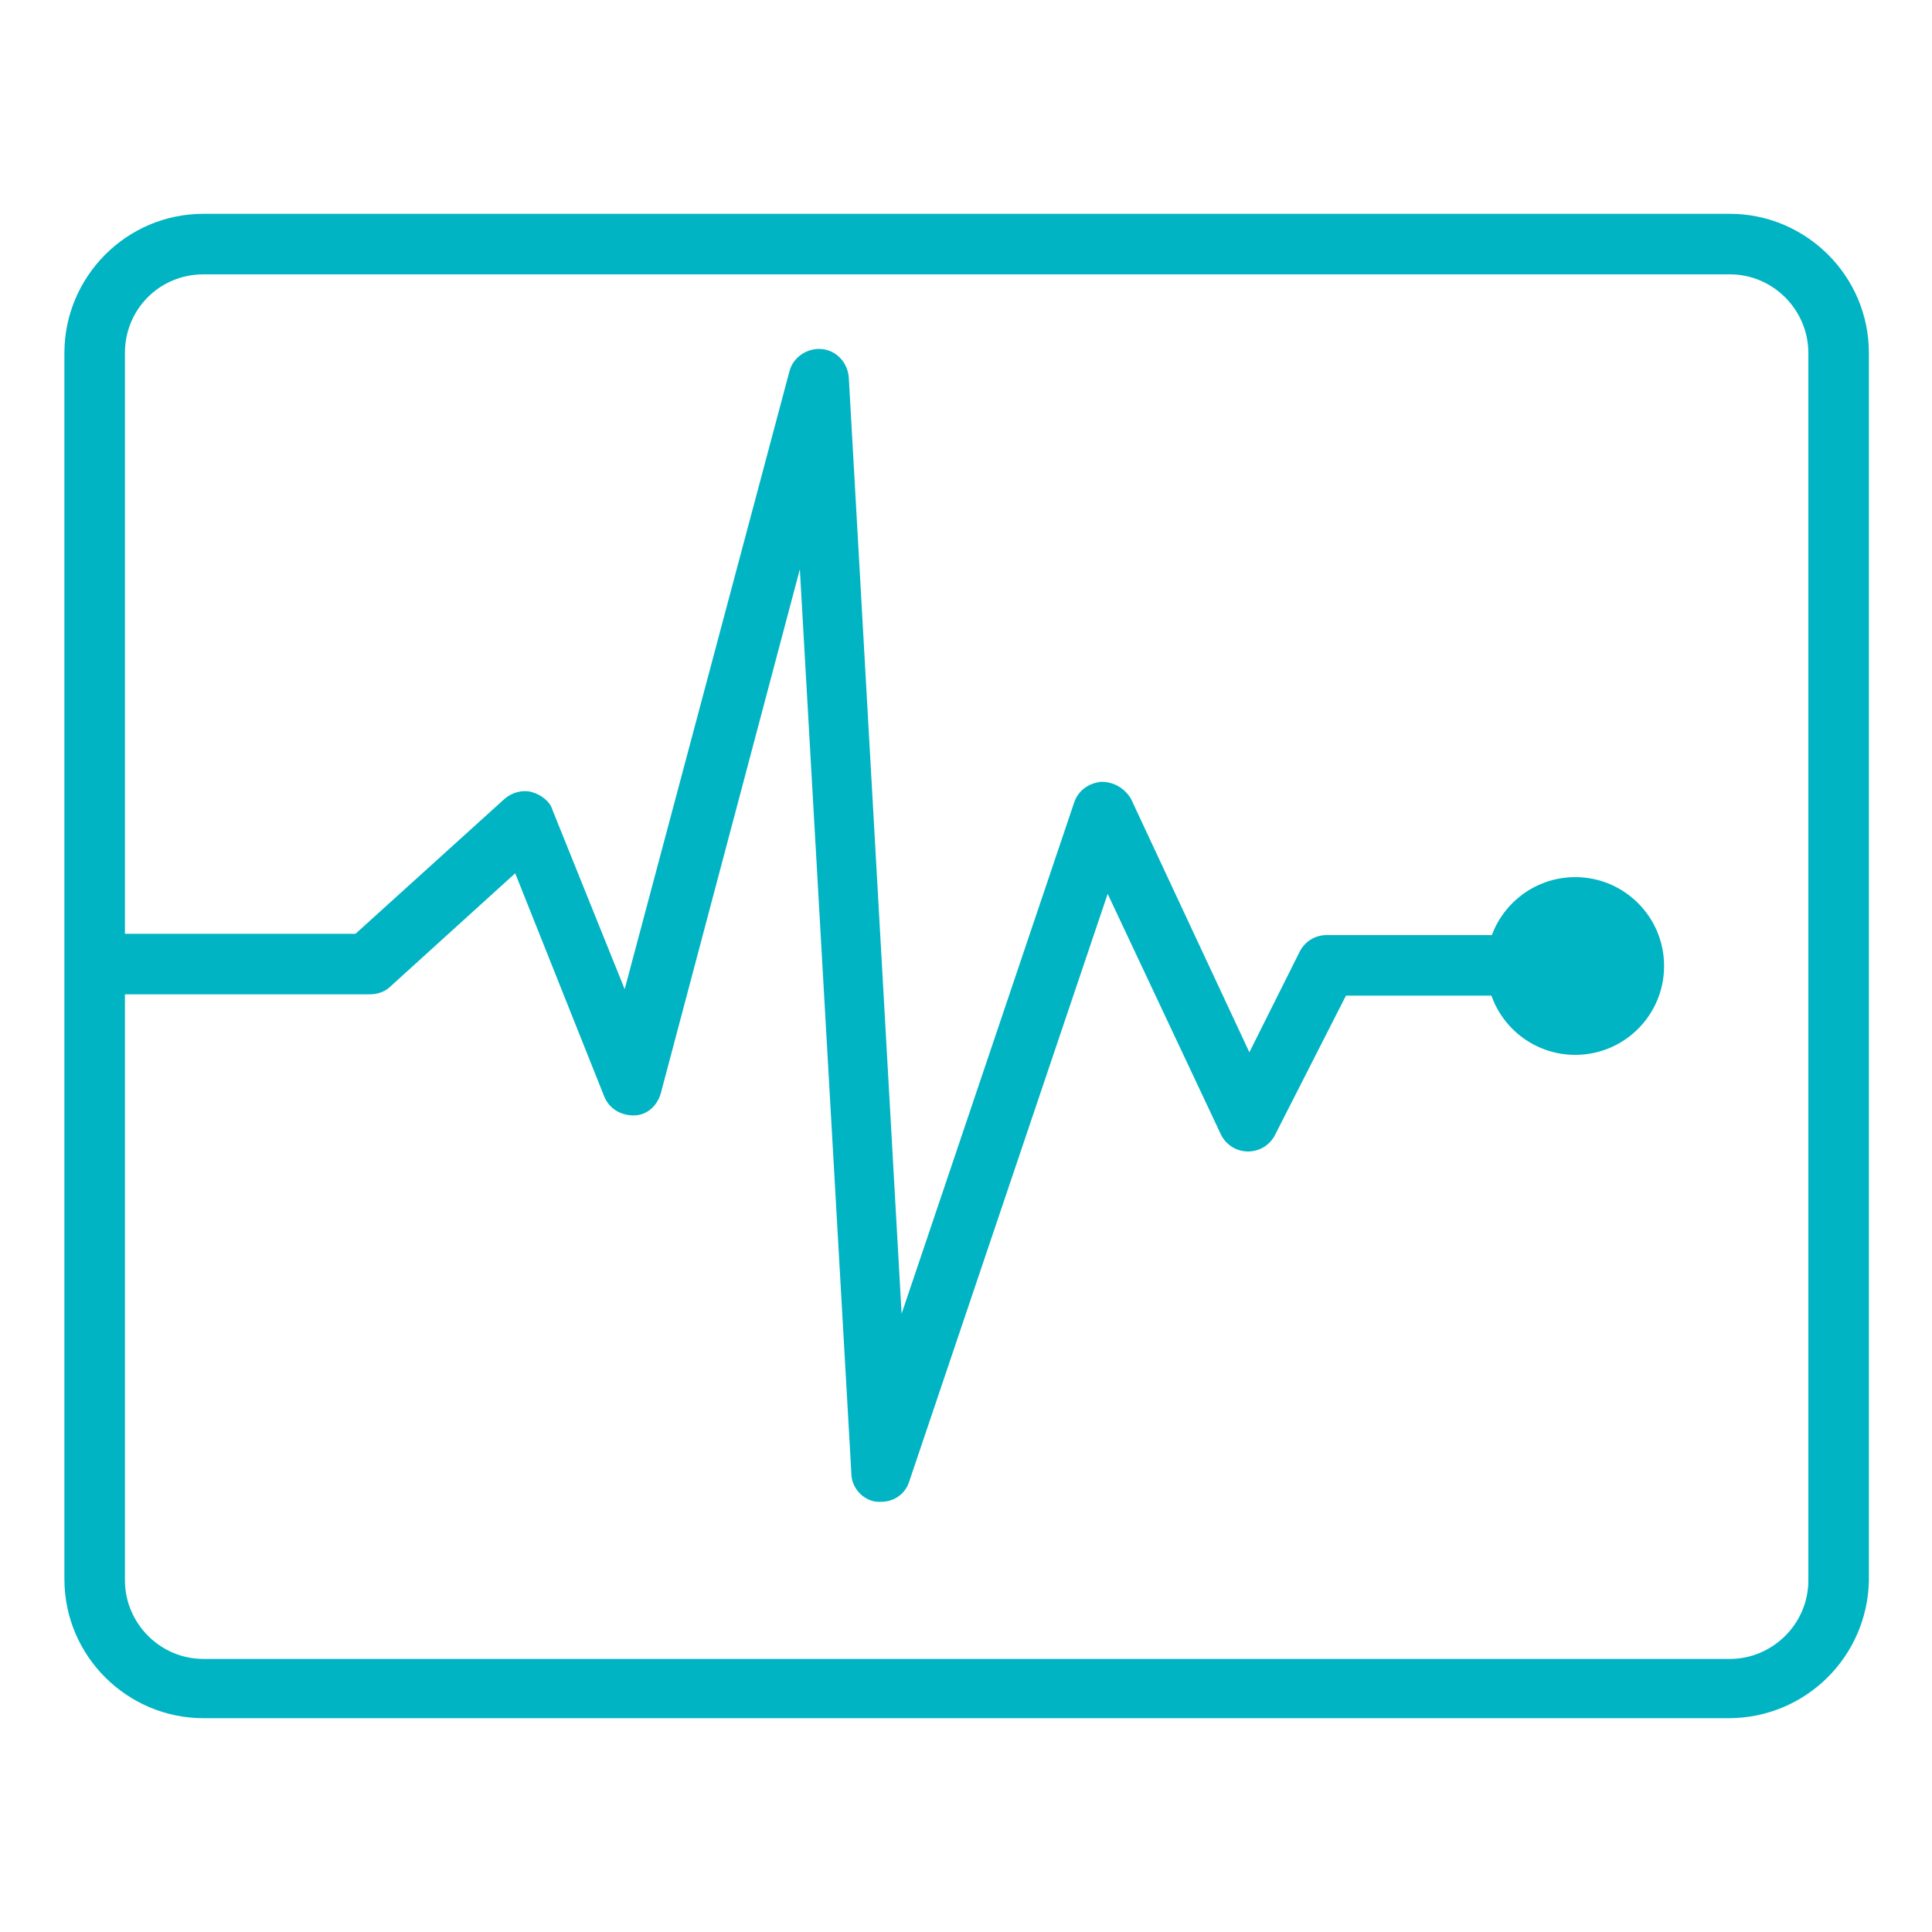
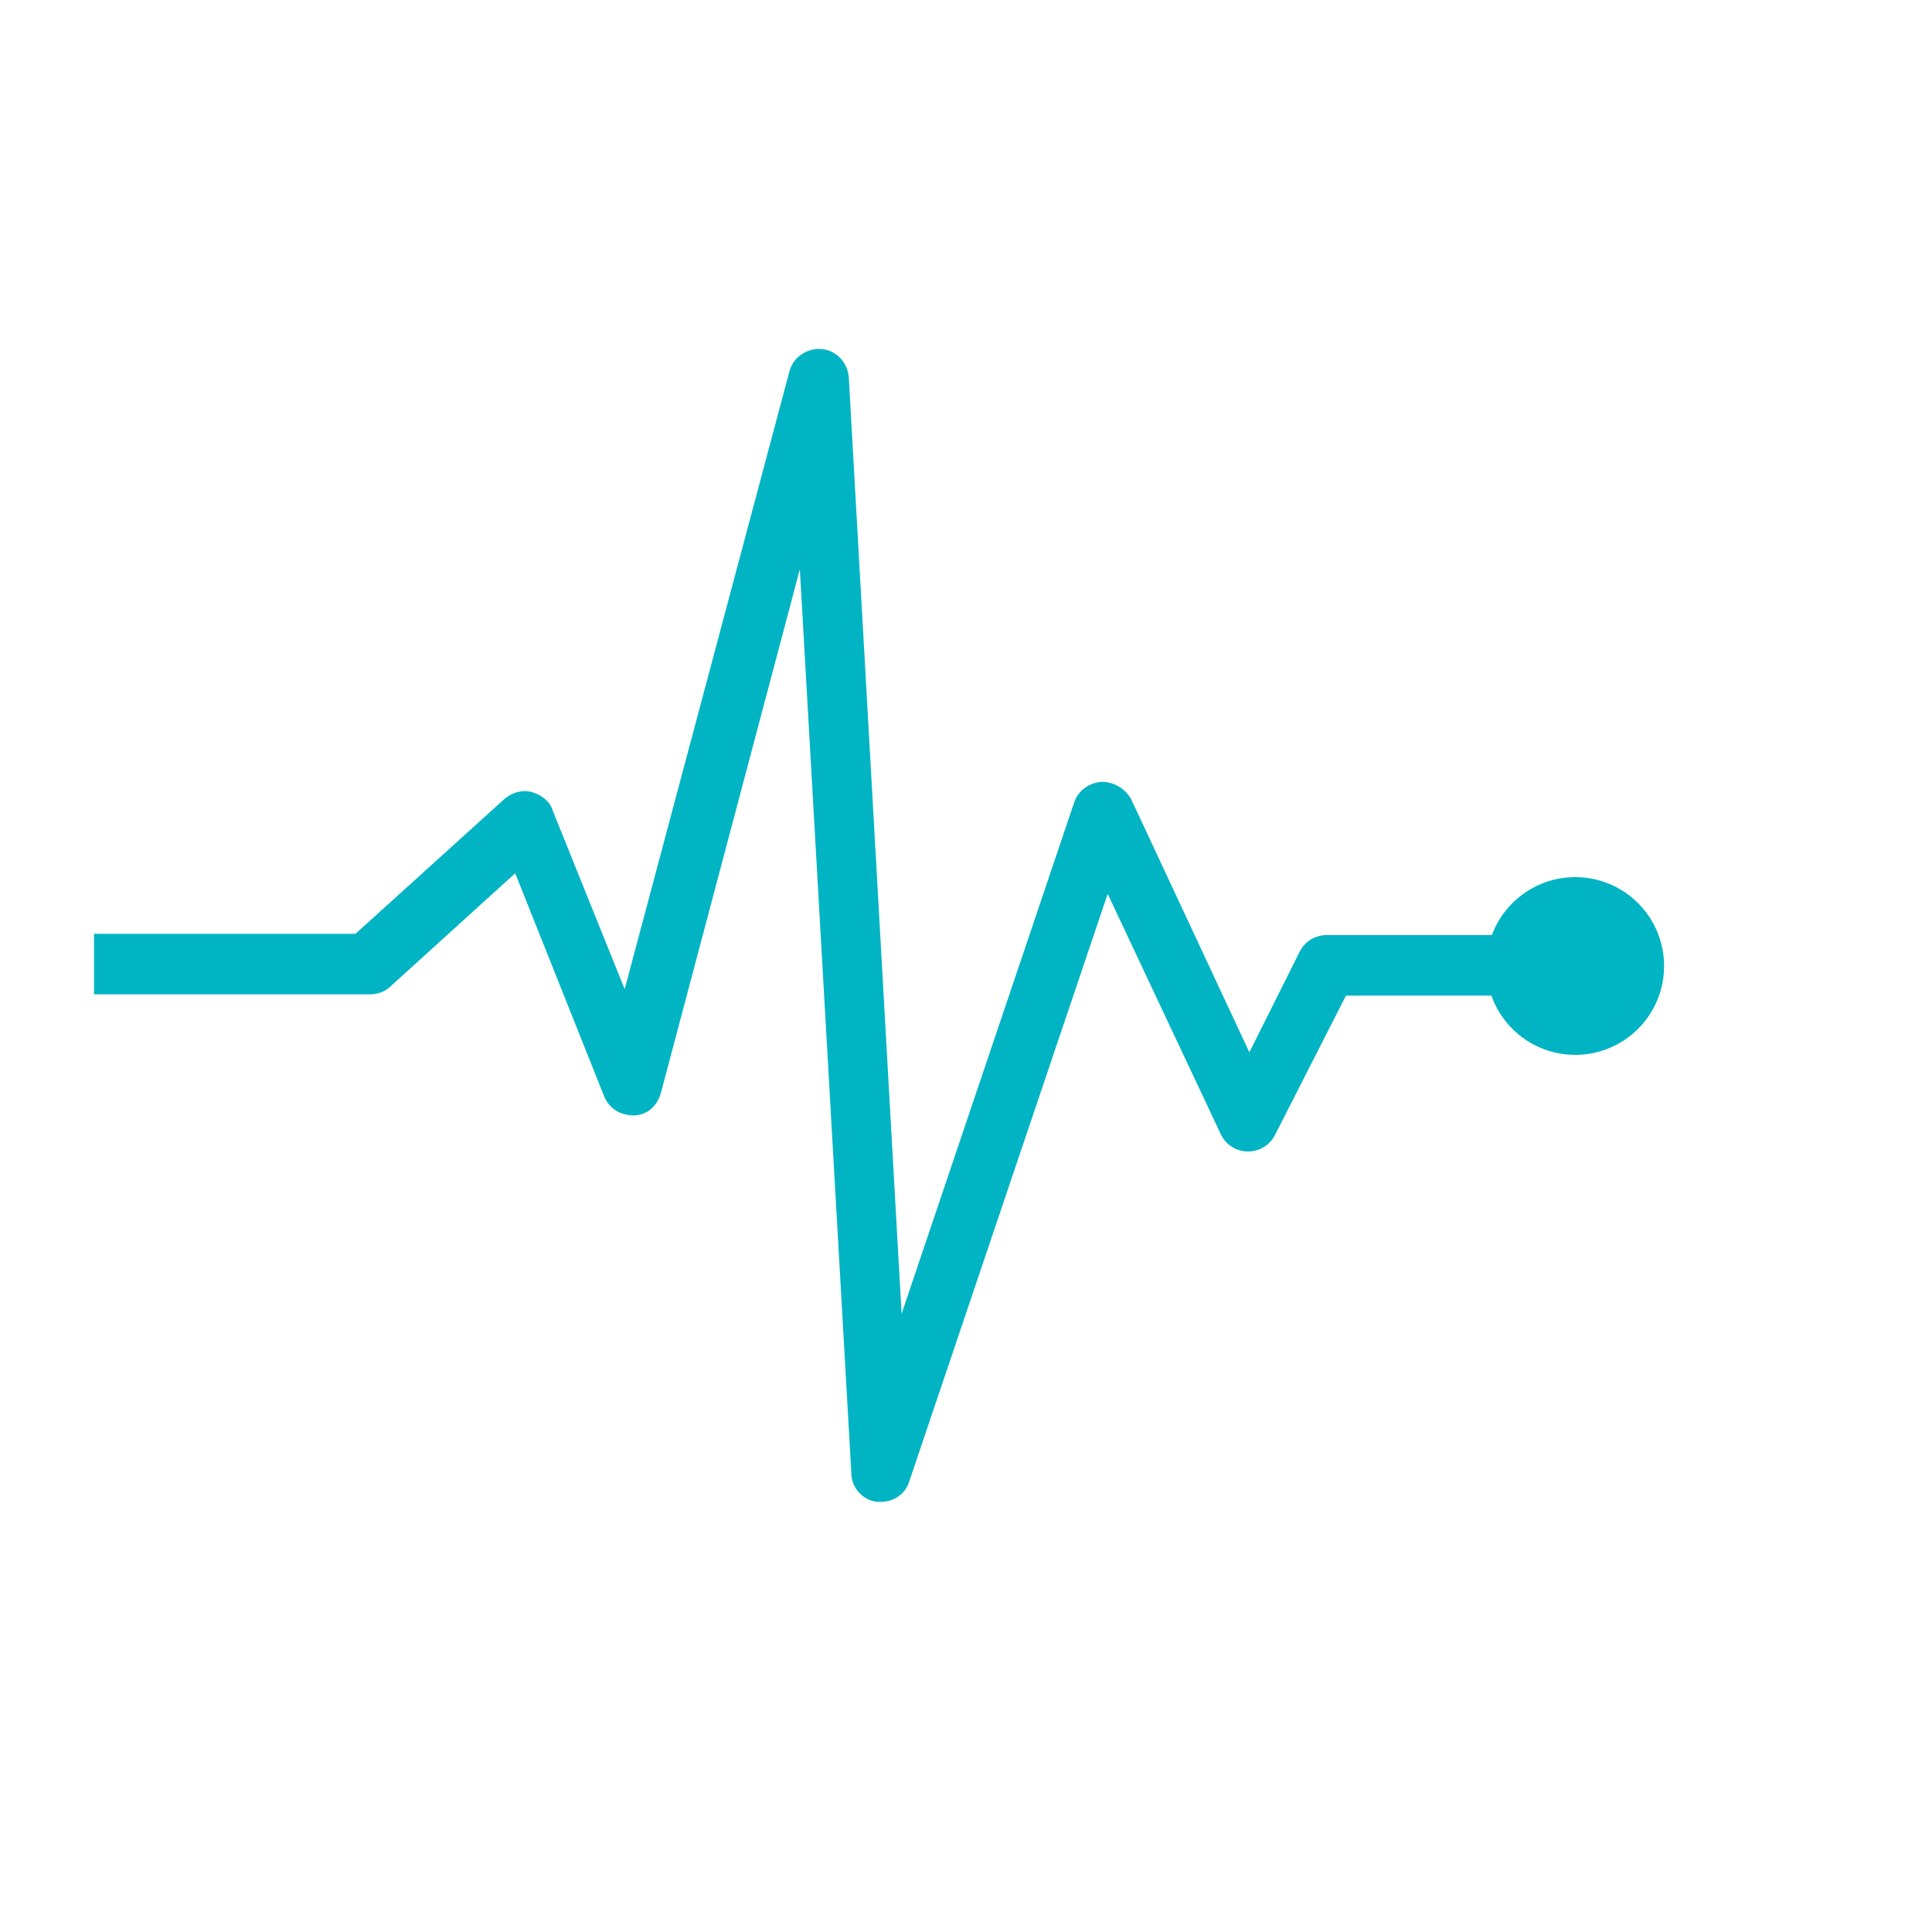
<svg xmlns="http://www.w3.org/2000/svg" width="150" height="150" viewBox="0 0 150 150" fill="none">
-   <path d="M134.2 133.4H15.8C9.9 133.4 5 128.6 5 122.6V27.4C5 21.5 9.8 16.6 15.8 16.6H134.3C140.2 16.6 145.1 21.4 145.1 27.4V122.7C145 128.6 140.2 133.4 134.2 133.4ZM15.8 21.3C12.4 21.3 9.7 24 9.7 27.4V122.7C9.7 126 12.4 128.8 15.8 128.8H134.3C137.6 128.8 140.4 126.1 140.4 122.7V27.4C140.4 24.1 137.7 21.3 134.3 21.3H15.8V21.3Z" fill="#00B4C4" />
  <path d="M68.4 116.6C68.3 116.6 68.2 116.6 68.1 116.6C67 116.5 66.1 115.5 66.1 114.4L62.1 44.2L51.3 84.9C51 85.9 50.2 86.6 49.2 86.6C48.2 86.6 47.3 86.1 46.9 85.1L40 67.8L30.3 76.6C29.9 77 29.3 77.2 28.7 77.2H7.3V72.5H27.6L39.2 62C39.8 61.5 40.6 61.3 41.3 61.5C42 61.7 42.7 62.2 42.9 62.9L48.5 76.8L61.3 28.8C61.6 27.7 62.7 27 63.8 27.1C64.9 27.2 65.8 28.1 65.9 29.3L70 102L83.4 62.3C83.7 61.4 84.5 60.8 85.5 60.7C86.5 60.7 87.3 61.2 87.8 62L97 81.7L100.9 73.9C101.3 73.1 102.1 72.6 103 72.6H122.3V77.3H104.5L99 88.1C98.6 88.9 97.8 89.4 96.9 89.4C96 89.4 95.2 88.9 94.8 88.1L86 69.4L70.6 115C70.3 116 69.4 116.6 68.4 116.6Z" fill="#00B4C4" />
  <path d="M122.3 81.9C126.111 81.9 129.2 78.811 129.2 75C129.2 71.189 126.111 68.1 122.3 68.1C118.489 68.1 115.4 71.189 115.4 75C115.4 78.811 118.489 81.9 122.3 81.9Z" fill="#00B4C4" />
</svg>